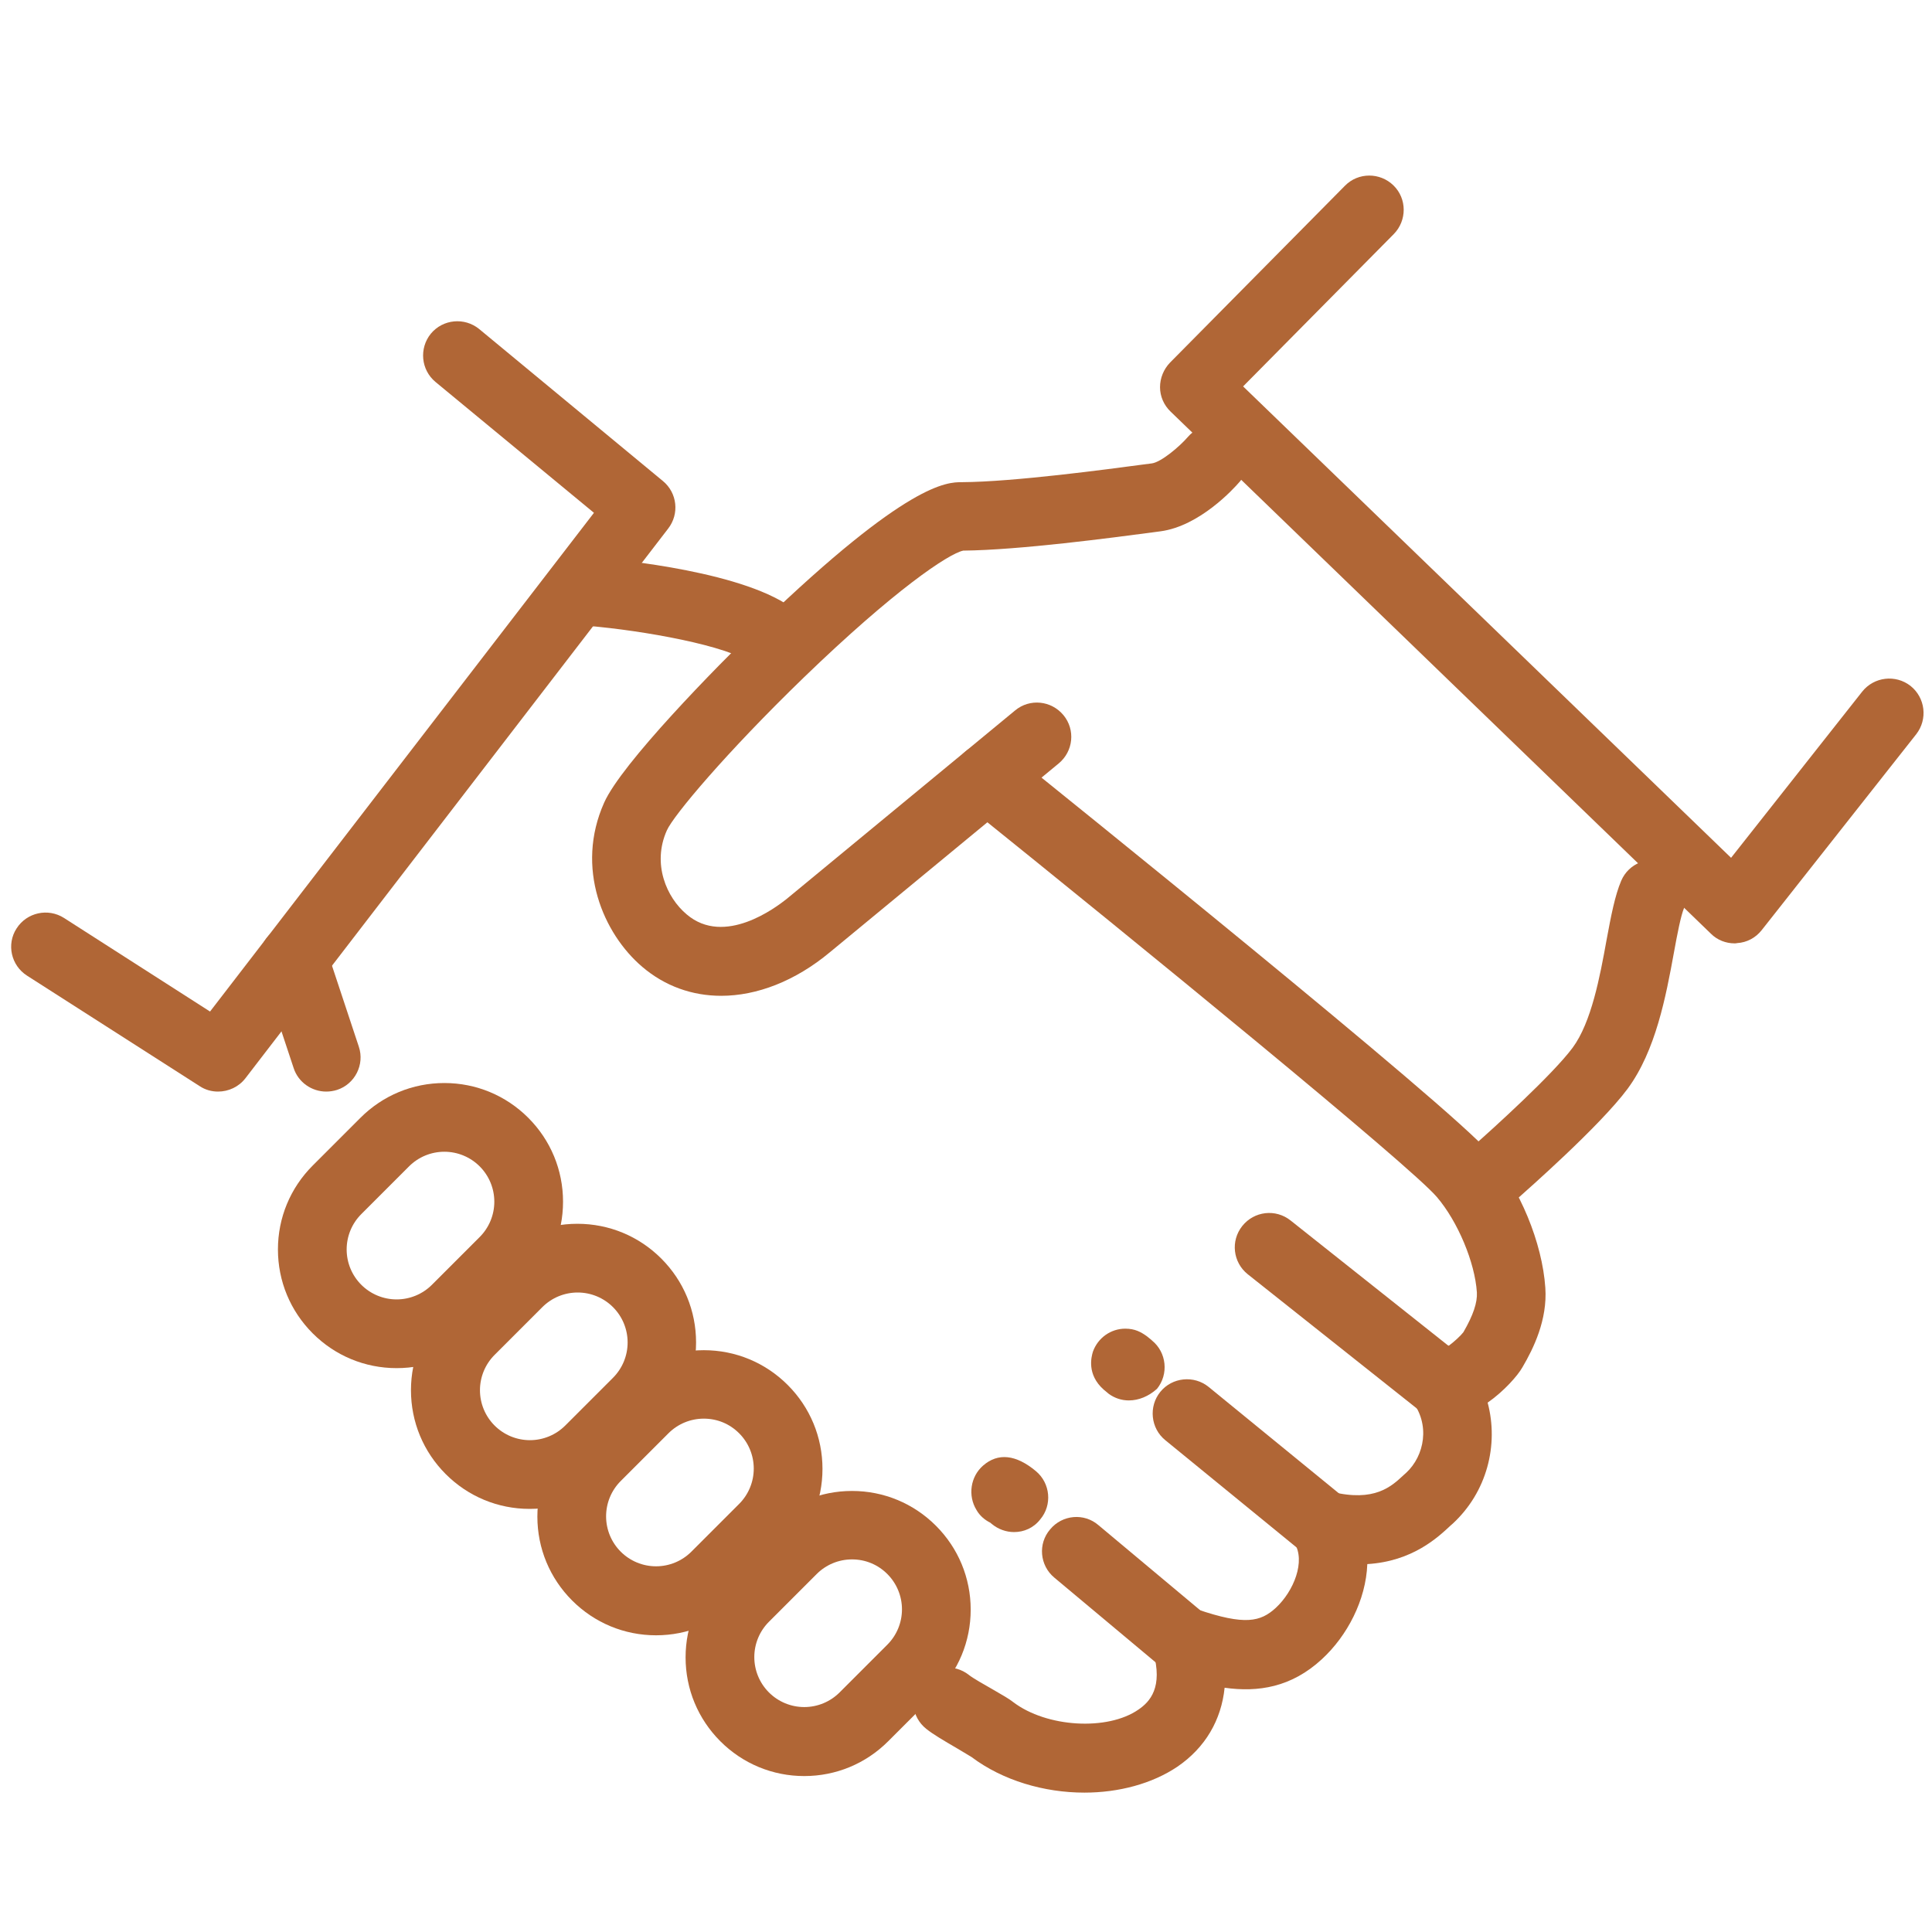
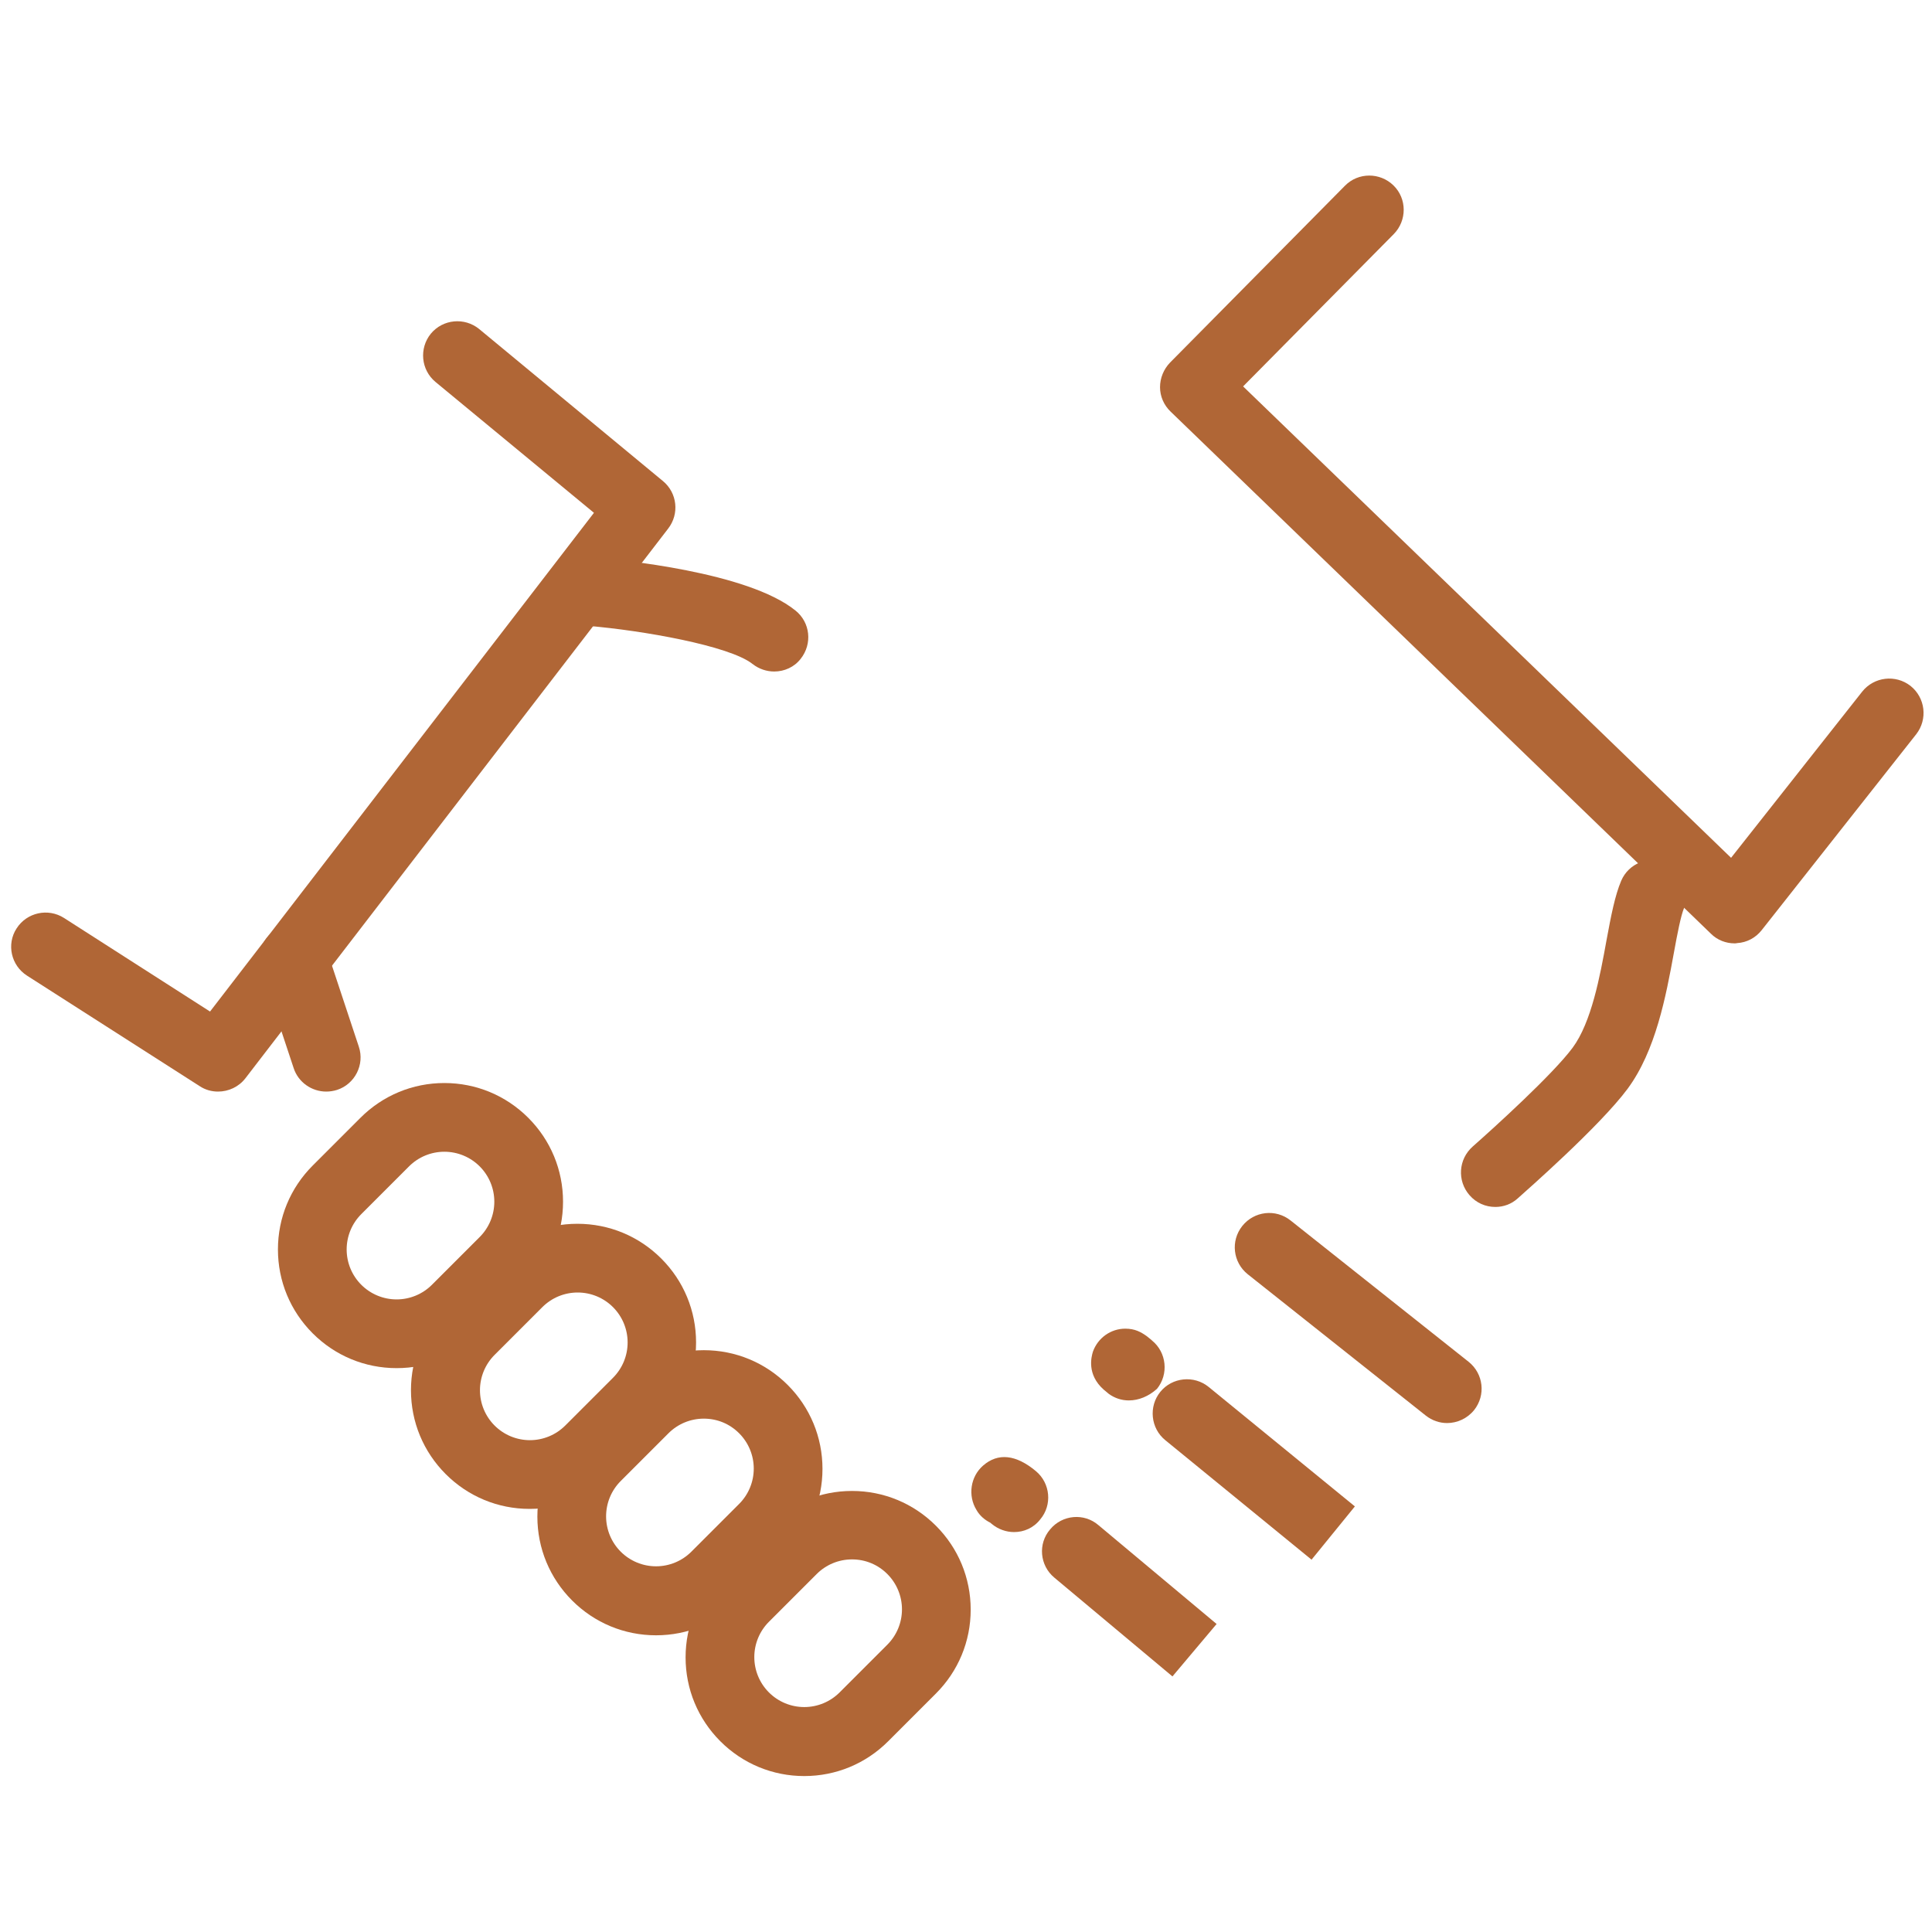
<svg xmlns="http://www.w3.org/2000/svg" version="1.1" id="Ebene_1" x="0px" y="0px" viewBox="0 0 700 700" style="enable-background:new 0 0 700 700;" xml:space="preserve">
  <style type="text/css">
	.st0{fill:#B06636;}
</style>
  <g>
    <g>
      <g>
        <path class="st0" d="M628.5,341.8c-3.2,0-6.3-1.2-8.6-3.5L424.1,149.1c-2.4-2.3-3.8-5.5-3.8-8.8c0-3.3,1.3-6.5,3.6-8.9l63.4-64.1     c4.8-4.9,12.7-4.9,17.6-0.1c4.9,4.8,4.9,12.7,0.1,17.6L450.4,140l176.8,170.8l47.5-60.2c4.3-5.4,12.1-6.3,17.5-2.1     c5.4,4.3,6.3,12.1,2.1,17.5l-56,71c-2.2,2.8-5.4,4.5-8.9,4.7C629,341.8,628.8,341.8,628.5,341.8z" />
      </g>
    </g>
    <g>
      <g>
-         <path class="st0" d="M261.3,360.8c-10.5,0-20.4-3.5-28.6-10.5c-14.1-12-24.4-35.8-13.8-59.5c6.3-14.1,40-48.6,56.9-64.9     c53.1-51.1,67.3-51.2,72.7-51.2c18.8-0.1,52.9-4.7,65.7-6.4l3.1-0.4c3.3-0.4,10-6,13.1-9.6c4.5-5.2,12.3-5.8,17.5-1.3     c5.2,4.5,5.8,12.4,1.3,17.5c-2.3,2.7-14.6,16.1-28.7,18l-3,0.4c-14.4,1.9-48.1,6.4-68.5,6.6c-5.3,1.1-24.9,14.2-57.8,46     c-28.3,27.4-47.3,50.1-49.6,55.4c-5.4,12.1-0.1,24.3,7.2,30.4c13.7,11.7,32.4-2.6,36.1-5.5l82.9-68.4c5.3-4.4,13.1-3.6,17.5,1.7     c4.4,5.3,3.6,13.1-1.7,17.5L300.7,345C288.1,355.5,274.2,360.8,261.3,360.8z" />
-       </g>
+         </g>
    </g>
    <g>
      <g>
        <path class="st0" d="M541.8,437.3c-3.5,0-6.9-1.4-9.4-4.3c-4.5-5.2-4-13,1.2-17.6c7.6-6.7,29-26.1,36.2-35.8     c6.8-9.2,9.9-25.8,12.3-39.1c1.6-8.6,3-16,5.3-21.4c2.7-6.3,10-9.2,16.3-6.5c6.3,2.7,9.2,10,6.5,16.3c-1.2,2.8-2.5,9.6-3.7,16.2     c-2.9,15.9-6.6,35.6-16.8,49.4c-10.1,13.6-36.8,37-39.8,39.7C547.6,436.3,544.7,437.3,541.8,437.3z" />
      </g>
    </g>
    <g>
      <g>
-         <path class="st0" d="M392.9,649.5c-14.6,0-29.6-4.4-40.9-12.9c-0.6-0.4-3.2-1.9-5-3c-5.3-3.1-8.9-5.2-11.4-7.2     c-5.4-4.3-6.3-12.1-2-17.5c4.3-5.4,12.1-6.3,17.5-2c1.2,1,5.9,3.7,8.4,5.1c3.8,2.2,6.1,3.5,7.6,4.7c12.1,9.2,34.2,10.5,45.4,2.7     c4.1-2.8,9-8,5.3-21c-1.3-4.5,0-9.3,3.4-12.5c3.4-3.2,8.2-4.3,12.6-2.8c17.3,5.9,22.9,4.5,28.4-0.5c6.6-6.1,10.9-17,6.8-23.5     c-2.7-4.3-2.5-9.8,0.5-13.9c3-4.1,8.1-6,13-4.7c15.5,3.8,21.6-1.9,26-6l1-0.9c6.5-6,9-17.5,1.8-26.4v0     c-4.3-5.3-3.5-13.2,1.8-17.5c3.4-2.8,7.9-3.4,11.8-2.1c1.9-1.4,4.3-3.6,5.3-4.9c3.6-6.2,5.1-10.8,4.9-14.4     c-0.7-10.9-6.9-25.7-14.5-34.6c-9.5-11.2-107.3-91.1-170.7-142.1c-5.4-4.3-6.2-12.1-1.9-17.5c4.3-5.4,12.1-6.2,17.5-1.9     c16.3,13.1,160,128.7,174.1,145.4c11.1,13,19.2,32.7,20.3,49c0.8,11.6-4.3,22-8.3,28.8c-1.7,3-6.6,8.6-12.6,12.8     c4.1,15.4-0.3,32.4-12.6,43.8l-0.8,0.7c-4.6,4.3-13.8,13-30.2,14c-0.5,13.1-7.3,26-16.4,34.4c-11.1,10.3-23.2,12.1-35.3,10.4     c-1.2,11.7-7,21.7-17.1,28.6C417.4,646.3,405.3,649.5,392.9,649.5z" />
-       </g>
+         </g>
    </g>
    <g>
      <g>
        <path class="st0" d="M424.8,607.4L382,571.6c-5.3-4.4-6-12.3-1.5-17.5c4.4-5.3,12.3-6,17.5-1.5l42.8,35.8L424.8,607.4z" />
      </g>
    </g>
    <g>
      <g>
        <path class="st0" d="M367.4,555.1c-2.8,0-5.7-1-8-2.9c-0.2-0.2-0.4-0.3-0.6-0.5c-2-1-3.8-2.5-5-4.6c-3.2-5.2-2.2-12.1,2.4-16.1     c5.4-4.7,11.9-4,19.1,2c5.3,4.4,6,12.3,1.6,17.5C374.5,553.6,371,555.1,367.4,555.1z" />
      </g>
    </g>
    <g>
      <g>
        <path class="st0" d="M475.2,565.1l-53-43.3c-5.3-4.3-6.1-12.2-1.8-17.5c4.3-5.3,12.2-6.1,17.5-1.8l53,43.3L475.2,565.1z" />
      </g>
    </g>
    <g>
      <g>
        <path class="st0" d="M409,507.4c-2.6,0-5.1-0.8-7.3-2.4h0c0,0,0,0,0,0c0,0,0,0,0,0h0c0,0,0,0,0,0c0,0,0,0,0,0c0,0,0,0,0,0     c0,0,0,0,0,0c0,0,0,0,0,0c0,0,0,0,0,0c0,0,0,0,0,0c0,0,0,0,0,0c0,0,0,0,0,0c0,0,0,0,0,0c0,0,0,0,0,0c0,0,0,0,0,0c0,0,0,0,0,0     c0,0,0,0,0,0c0,0,0,0,0,0c0,0,0,0,0,0c0,0,0,0,0,0c0,0,0,0,0,0c0,0,0,0,0,0c0,0,0,0,0,0c0,0,0,0,0,0c0,0,0,0,0,0c0,0,0,0,0,0     c0,0,0,0,0,0c0,0,0,0,0,0c0,0,0,0,0,0c0,0,0,0,0,0c0,0,0,0,0,0c0,0,0,0,0,0c0,0,0,0,0,0c0,0,0,0,0,0c0,0,0,0,0,0c0,0,0,0,0,0     c0,0,0,0,0,0c0,0,0,0,0,0c0,0,0,0,0,0c0,0,0,0,0,0c0,0,0,0,0,0c0,0,0,0,0,0c0,0,0,0,0,0l0,0h0h0c0,0,0,0,0,0l-1.3-1.1     c0,0,0,0,0,0l-0.5-0.4l0,0c-6.2-5.5-4.5-11.9-3.9-13.8c1.8-5,6.5-8.3,11.7-8.3c3.5,0,5.7,1.2,7.9,2.8l0,0l1.6,1.3     c0.1,0.1,0.1,0.1,0.2,0.2c0,0,0,0,0,0l0,0c5.3,4.3,6.1,12.2,1.8,17.5C416.2,505.9,412.6,507.4,409,507.4z" />
      </g>
    </g>
    <g>
      <g>
        <path class="st0" d="M524.3,515.6c-2.7,0-5.4-0.9-7.7-2.7l-64.5-51.2c-5.4-4.3-6.3-12.1-2-17.5c4.3-5.4,12.1-6.3,17.5-2     l64.5,51.2c5.4,4.3,6.3,12.1,2,17.5C531.6,514,527.9,515.6,524.3,515.6z" />
      </g>
    </g>
    <g>
      <g>
        <path class="st0" d="M79,395.5c-2.3,0-4.6-0.6-6.7-2l-62.5-40C4,349.8,2.3,342.1,6,336.4c3.7-5.8,11.4-7.5,17.2-3.8l52.9,33.9     l139.1-180.7l-57.4-47.4c-5.3-4.4-6-12.2-1.7-17.5c4.4-5.3,12.2-6,17.5-1.7l66.6,55.1c5.2,4.3,6,11.9,1.9,17.2L88.9,390.7     C86.5,393.8,82.8,395.5,79,395.5z" />
      </g>
    </g>
    <g>
      <g>
        <path class="st0" d="M280.5,243.3c-2.7,0-5.5-0.9-7.8-2.7c-8.4-6.7-40.3-12.2-59.3-13.8c-6.8-0.6-11.9-6.6-11.4-13.4     c0.6-6.8,6.6-11.9,13.4-11.4c9.1,0.8,55.5,5.2,72.8,19.2c5.4,4.3,6.2,12.1,1.9,17.5C287.8,241.7,284.2,243.3,280.5,243.3z" />
      </g>
    </g>
    <g>
      <g>
        <path class="st0" d="M118.2,395.5c-5.2,0-10.1-3.3-11.8-8.5l-11.8-35.6c-2.2-6.5,1.4-13.6,7.9-15.7c6.5-2.2,13.6,1.4,15.7,7.9     l11.8,35.6c2.2,6.5-1.4,13.6-7.9,15.7C120.8,395.3,119.5,395.5,118.2,395.5z" />
      </g>
    </g>
    <g>
      <g>
        <path class="st0" d="M291.4,643.5c-11.5,0-22.3-4.5-30.4-12.6c-8.1-8.1-12.6-18.9-12.6-30.4c0-11.5,4.5-22.3,12.6-30.4l17.3-17.3     c8.1-8.1,18.9-12.6,30.4-12.6c11.5,0,22.3,4.5,30.4,12.6c8.1,8.1,12.6,18.9,12.6,30.4c0,11.5-4.5,22.3-12.6,30.4l-17.3,17.3     C313.7,639,302.9,643.5,291.4,643.5z M308.7,565c-4.8,0-9.4,1.9-12.8,5.3l-17.3,17.3c-3.4,3.4-5.3,8-5.3,12.8     c0,4.8,1.9,9.4,5.3,12.8c3.4,3.4,8,5.3,12.8,5.3c4.8,0,9.4-1.9,12.8-5.3l17.3-17.3c3.4-3.4,5.3-8,5.3-12.8     c0-4.8-1.9-9.4-5.3-12.8C318.1,566.9,313.6,565,308.7,565z" />
      </g>
    </g>
    <g>
      <g>
        <path class="st0" d="M237.7,592.5c-11.5,0-22.3-4.5-30.4-12.6c-8.1-8.1-12.6-18.9-12.6-30.4c0-11.5,4.5-22.3,12.6-30.4l17.3-17.3     c8.1-8.1,18.9-12.6,30.4-12.6c11.5,0,22.3,4.5,30.4,12.6c8.1,8.1,12.6,18.9,12.6,30.4c0,11.5-4.5,22.3-12.6,30.4l-17.3,17.3     C260,588,249.2,592.5,237.7,592.5z M255,514c-4.8,0-9.4,1.9-12.8,5.3l-17.3,17.3c-3.4,3.4-5.3,8-5.3,12.8c0,4.8,1.9,9.4,5.3,12.8     c3.4,3.4,8,5.3,12.8,5.3c4.8,0,9.4-1.9,12.8-5.3l17.3-17.3c3.4-3.4,5.3-8,5.3-12.8c0-4.8-1.9-9.4-5.3-12.8     C264.4,515.9,259.9,514,255,514z" />
      </g>
    </g>
    <g>
      <g>
        <path class="st0" d="M191.9,546.7c-11.5,0-22.3-4.5-30.4-12.6c-8.1-8.1-12.6-18.9-12.6-30.4c0-11.5,4.5-22.3,12.6-30.4l17.3-17.3     c8.1-8.1,18.9-12.6,30.4-12.6c11.5,0,22.3,4.5,30.4,12.6c8.1,8.1,12.6,18.9,12.6,30.4c0,11.5-4.5,22.3-12.6,30.4l-17.3,17.3     C214.2,542.3,203.4,546.7,191.9,546.7z M209.3,468.3c-4.8,0-9.4,1.9-12.8,5.3l-17.3,17.3c-3.4,3.4-5.3,8-5.3,12.8     c0,4.8,1.9,9.4,5.3,12.8c3.4,3.4,8,5.3,12.8,5.3c4.8,0,9.4-1.9,12.8-5.3l17.3-17.3c3.4-3.4,5.3-8,5.3-12.8     c0-4.8-1.9-9.4-5.3-12.8C218.7,470.2,214.1,468.3,209.3,468.3z" />
      </g>
    </g>
    <g>
      <g>
        <path class="st0" d="M143.7,495.7c-11.5,0-22.3-4.5-30.4-12.6c-8.1-8.1-12.6-18.9-12.6-30.4c0-11.5,4.5-22.3,12.6-30.4l17.3-17.3     c8.1-8.1,18.9-12.6,30.4-12.6c11.5,0,22.3,4.5,30.4,12.6c8.1,8.1,12.6,18.9,12.6,30.4c0,11.5-4.5,22.3-12.6,30.4l-17.3,17.3     C166,491.3,155.2,495.7,143.7,495.7z M161,417.3c-4.8,0-9.4,1.9-12.8,5.3l-17.3,17.3c-3.4,3.4-5.3,8-5.3,12.8     c0,4.8,1.9,9.4,5.3,12.8c3.4,3.4,8,5.3,12.8,5.3c4.8,0,9.4-1.9,12.8-5.3l17.3-17.3c3.4-3.4,5.3-8,5.3-12.8     c0-4.8-1.9-9.4-5.3-12.8C170.4,419.2,165.8,417.3,161,417.3z" />
      </g>
    </g>
  </g>
</svg>